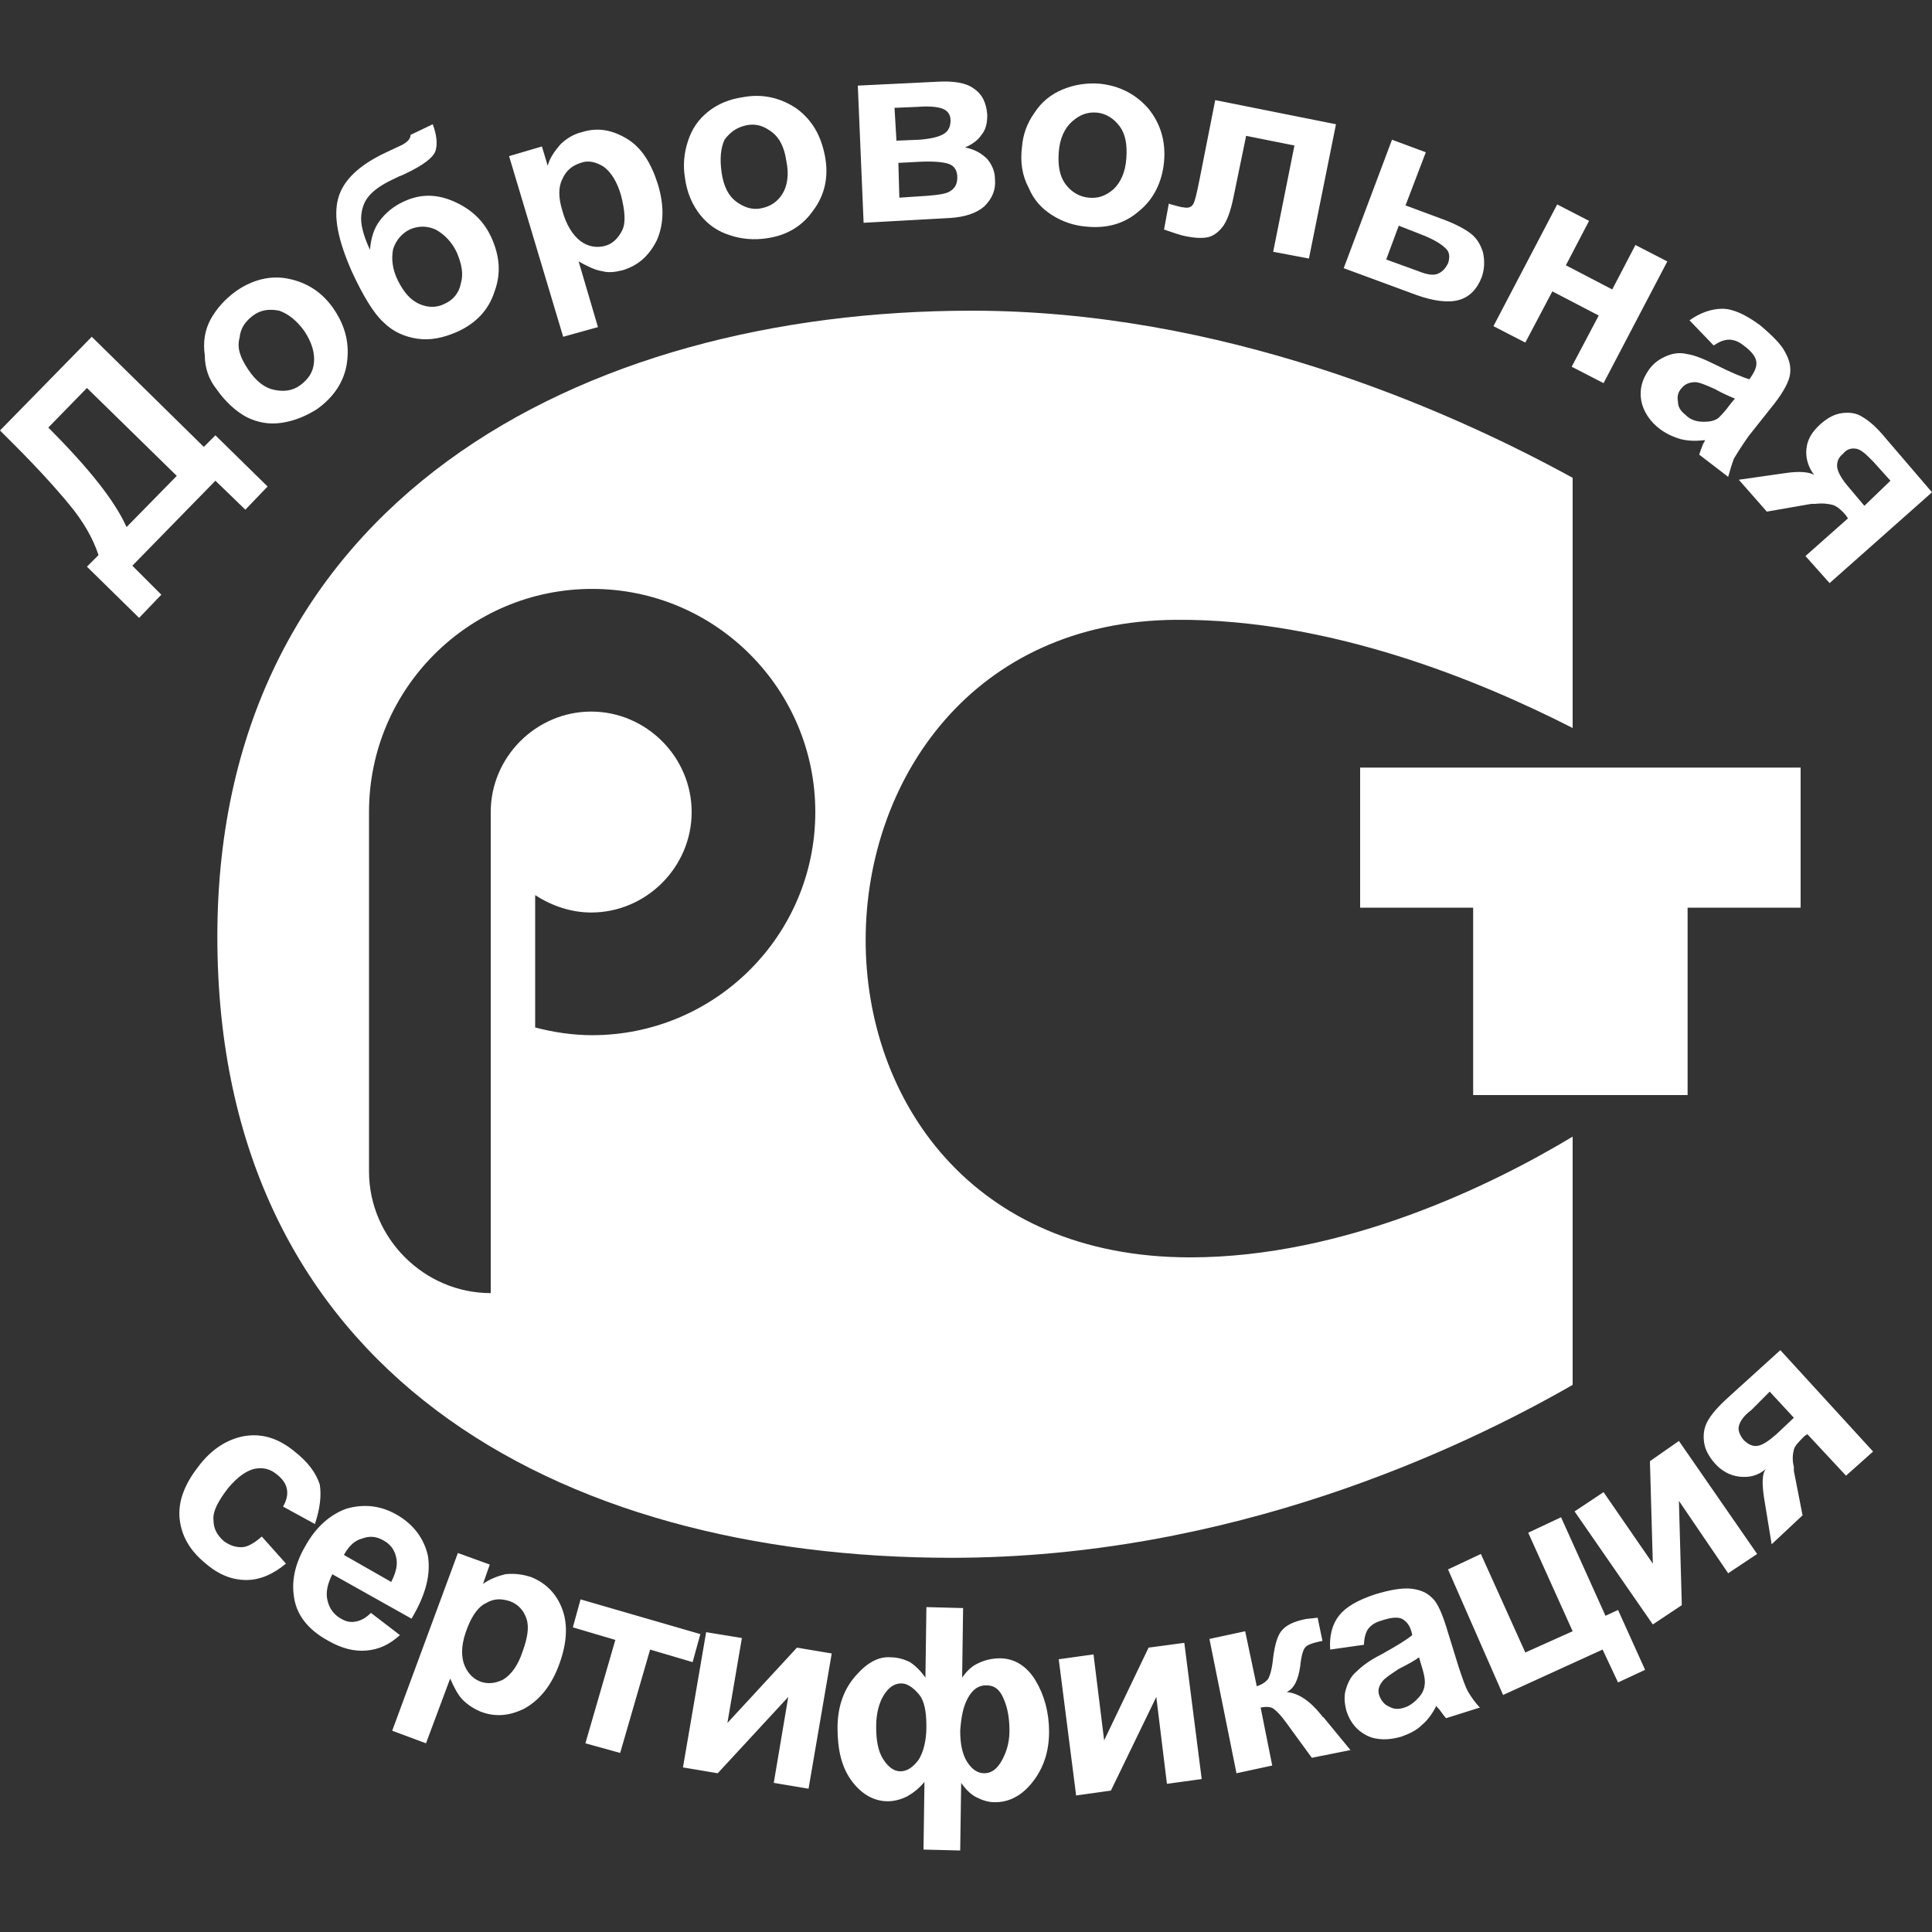
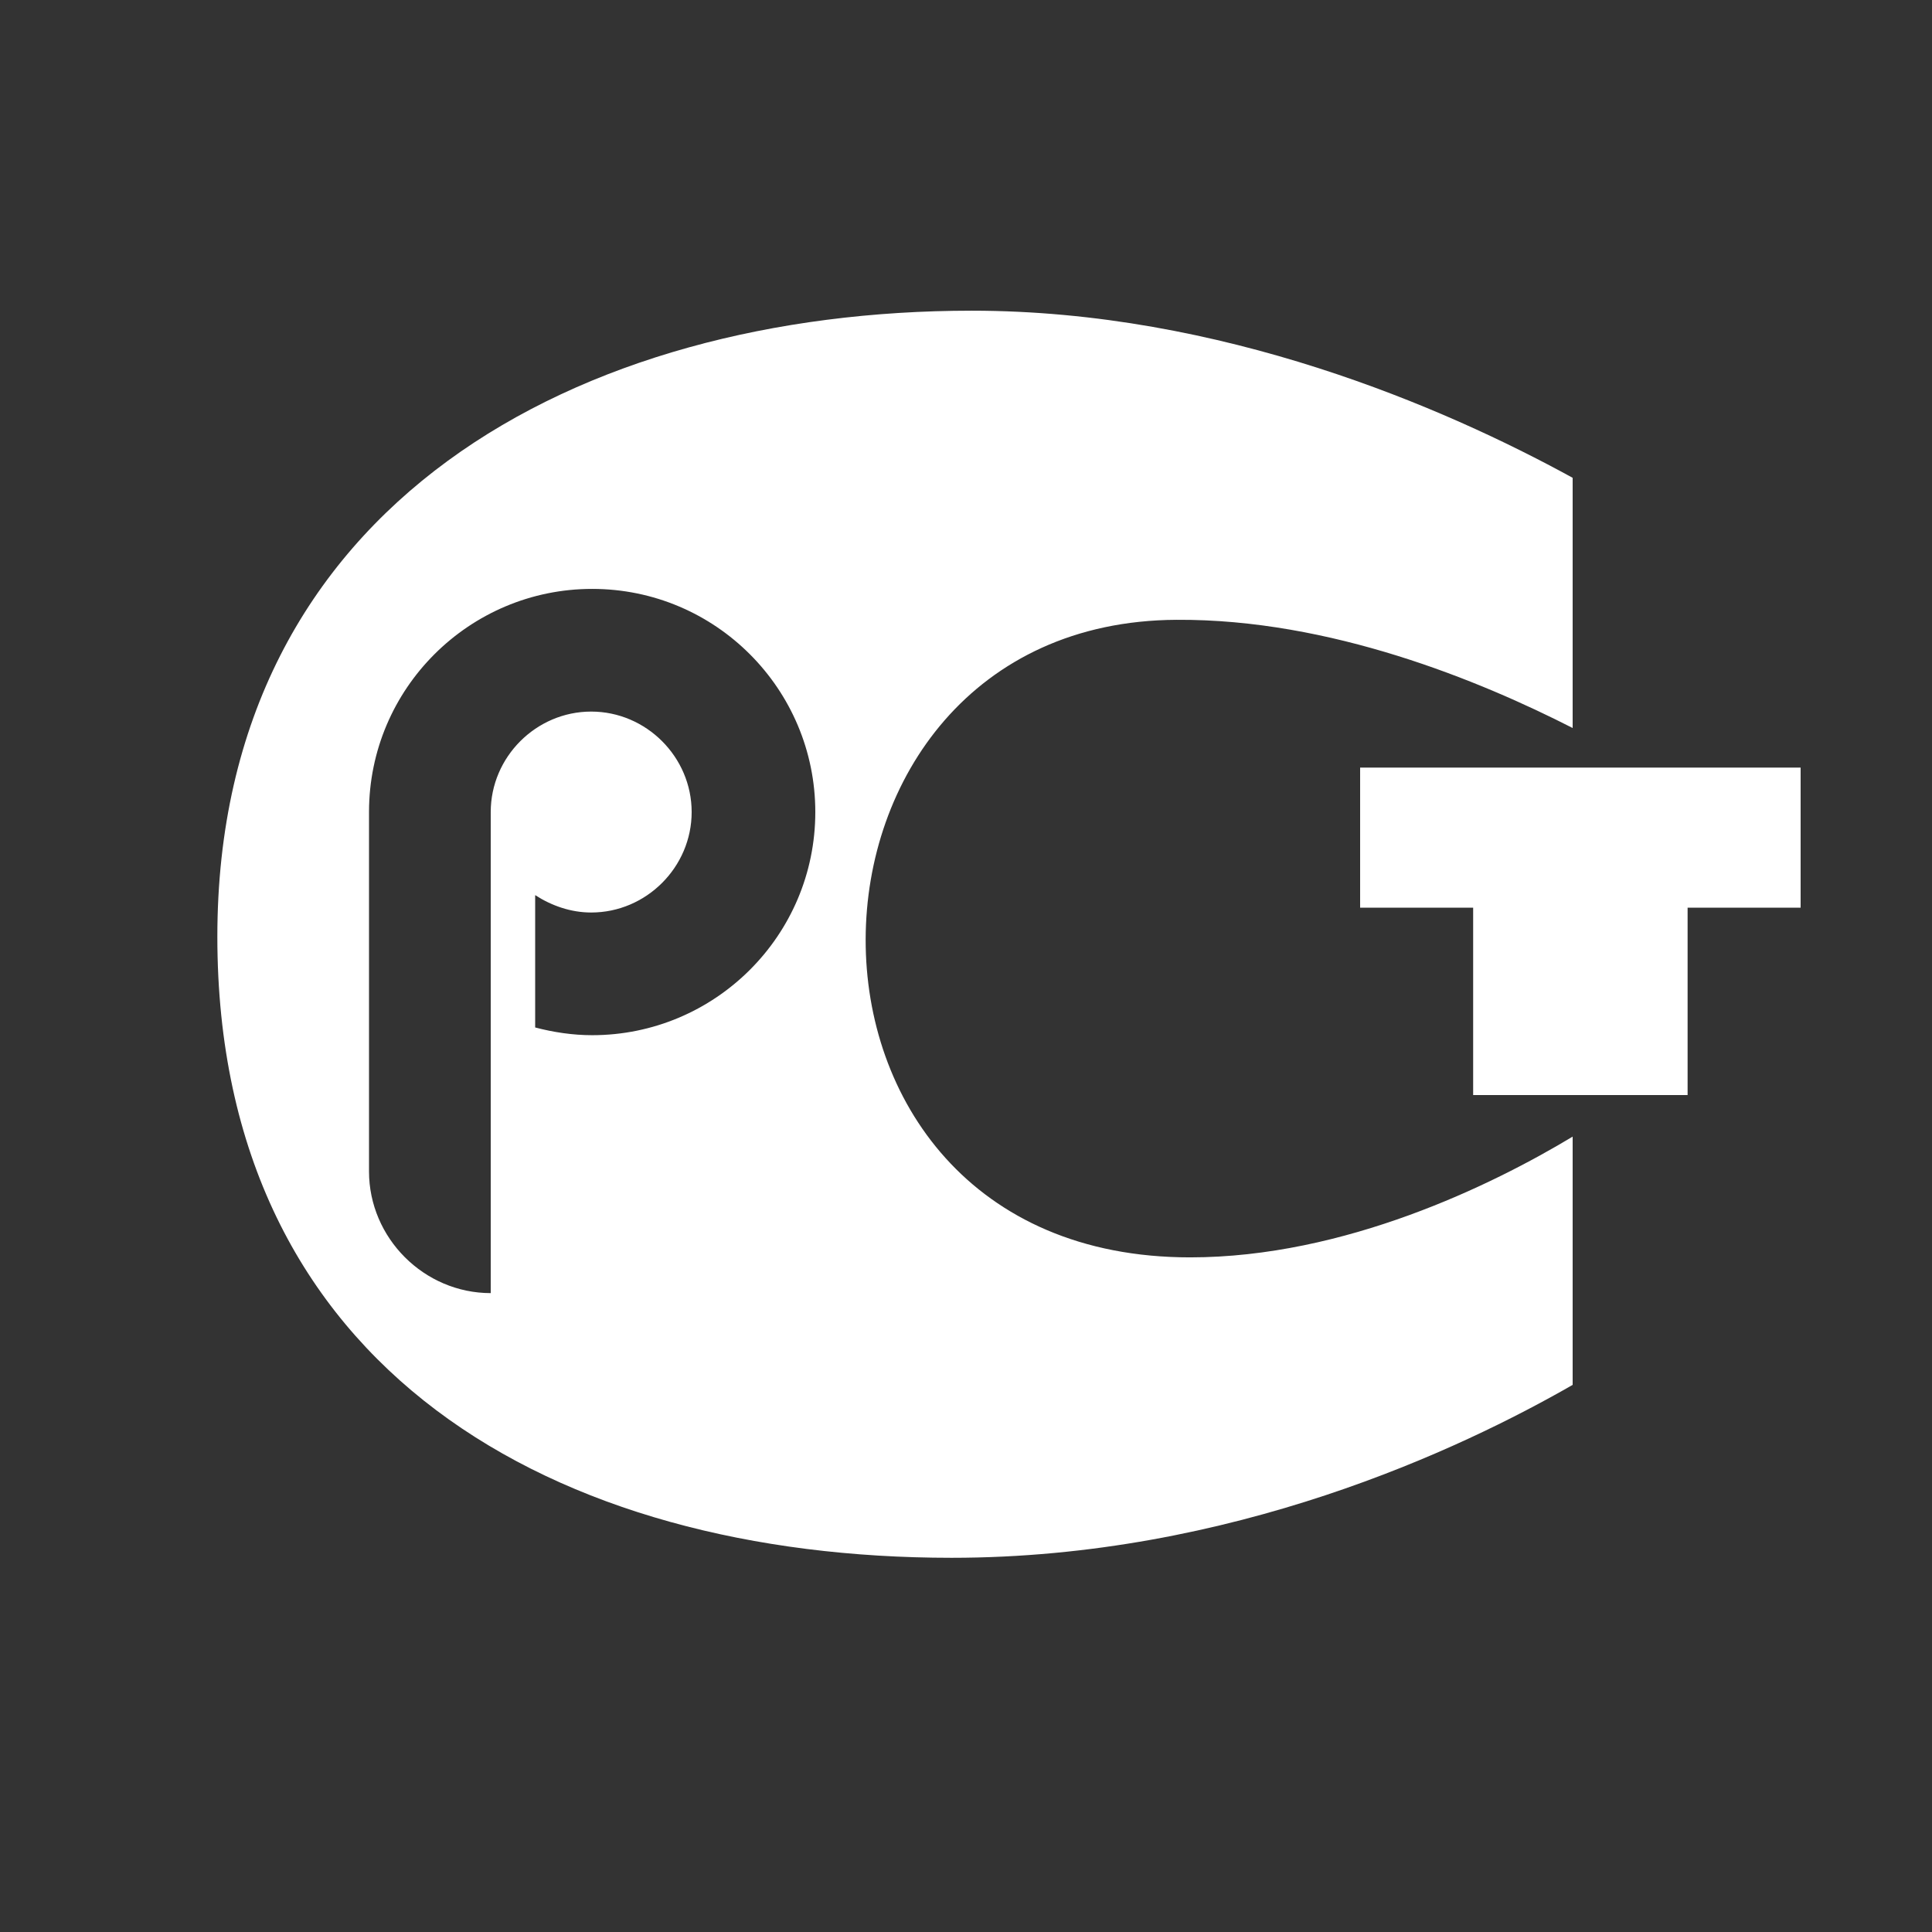
<svg xmlns="http://www.w3.org/2000/svg" width="48" height="48" viewBox="0 0 48 48" fill="none">
  <rect x="0" y="0" width="48" height="48" fill="#333333" stroke="none" />
  <g clip-path="url(#clip0_3400_79)">
    <path fill-rule="evenodd" clip-rule="evenodd" d="M33.768 19.071C37.416 19.071 41.088 19.071 44.736 19.071V22.551H41.928V27.207H36.6V22.551H33.792V19.071H33.768ZM12.192 32.127C10.536 32.127 9.168 30.759 9.168 29.103V20.175C9.168 17.103 11.664 14.631 14.712 14.631C17.784 14.631 20.256 17.127 20.256 20.175C20.256 23.247 17.76 25.719 14.712 25.719C14.232 25.719 13.752 25.647 13.296 25.527V22.239C13.704 22.503 14.184 22.671 14.688 22.671C16.056 22.671 17.184 21.543 17.184 20.175C17.184 18.807 16.056 17.679 14.688 17.679C13.32 17.679 12.192 18.807 12.192 20.175V32.127ZM39.072 11.871C35.88 10.119 30.336 7.719 24.144 7.719C14.4 7.719 5.4 12.495 5.4 23.271C5.4 34.071 13.824 38.703 23.64 38.703C30.6 38.703 36.312 35.991 39.072 34.407V28.239C37.08 29.439 33.408 31.239 29.568 31.239C18.672 31.239 19.08 15.447 29.232 15.399C33.048 15.375 36.768 16.911 39.072 18.087V11.871Z" fill="white" />
-     <path fill-rule="evenodd" clip-rule="evenodd" d="M0 10.695L2.28 8.367L5.064 11.103L5.352 10.815L6.648 12.087L6.096 12.663L5.352 11.943L3.288 14.055L4.008 14.775L3.456 15.351L2.16 14.079L2.448 13.791C2.304 13.359 2.064 12.951 1.728 12.543C1.392 12.135 0.936 11.631 0.36 11.055L0 10.695ZM1.2 10.623C2.208 11.631 2.856 12.447 3.144 13.095L4.392 11.823L2.16 9.639L1.2 10.623ZM5.376 9.663C5.592 9.975 5.856 10.215 6.12 10.359C6.408 10.503 6.696 10.551 7.008 10.503C7.32 10.455 7.608 10.335 7.872 10.167C8.28 9.879 8.544 9.495 8.616 9.039C8.688 8.559 8.592 8.127 8.304 7.695C8.016 7.263 7.632 7.023 7.176 6.927C6.72 6.831 6.264 6.951 5.856 7.239C5.592 7.431 5.376 7.671 5.232 7.935C5.088 8.199 5.04 8.511 5.088 8.823C5.088 9.135 5.184 9.423 5.376 9.663ZM6.168 9.183C6.36 9.471 6.576 9.639 6.816 9.687C7.056 9.735 7.272 9.711 7.464 9.567C7.656 9.423 7.776 9.255 7.8 9.015C7.824 8.775 7.752 8.511 7.56 8.223C7.368 7.959 7.152 7.791 6.936 7.719C6.696 7.671 6.48 7.695 6.288 7.839C6.096 7.983 5.976 8.151 5.952 8.391C5.88 8.655 5.976 8.895 6.168 9.183ZM10.2 3.351L10.752 3.087C10.848 3.351 10.872 3.567 10.824 3.735C10.776 3.903 10.536 4.095 10.08 4.311C10.032 4.335 9.984 4.359 9.912 4.383L9.816 4.431C9.552 4.551 9.36 4.671 9.216 4.815C9.072 4.959 9 5.127 8.976 5.343C8.952 5.559 9.024 5.847 9.192 6.207C9.216 5.919 9.288 5.679 9.432 5.487C9.576 5.295 9.768 5.127 10.032 5.007C10.44 4.815 10.848 4.815 11.28 5.007C11.712 5.199 12.024 5.487 12.216 5.919C12.408 6.351 12.456 6.783 12.288 7.239C12.144 7.695 11.832 8.031 11.352 8.247C11.016 8.391 10.704 8.463 10.368 8.415C10.056 8.367 9.768 8.247 9.528 8.007C9.288 7.791 9.024 7.359 8.736 6.735C8.4 5.967 8.28 5.391 8.4 4.935C8.52 4.479 8.928 4.095 9.6 3.783L10.008 3.591C10.128 3.519 10.2 3.447 10.2 3.351ZM9.888 6.975C10.032 7.263 10.2 7.455 10.416 7.551C10.632 7.647 10.848 7.647 11.04 7.551C11.256 7.455 11.4 7.287 11.448 7.047C11.52 6.807 11.472 6.567 11.352 6.279C11.232 6.015 11.04 5.823 10.824 5.703C10.608 5.607 10.392 5.607 10.176 5.703C9.984 5.799 9.84 5.967 9.768 6.183C9.72 6.423 9.744 6.687 9.888 6.975ZM12.648 3.879L13.464 3.639L13.608 4.119C13.656 3.927 13.776 3.759 13.92 3.591C14.064 3.447 14.256 3.327 14.472 3.279C14.856 3.159 15.216 3.231 15.576 3.447C15.936 3.663 16.176 4.047 16.344 4.575C16.512 5.127 16.488 5.583 16.32 5.967C16.128 6.351 15.864 6.591 15.48 6.711C15.288 6.759 15.12 6.783 14.952 6.735C14.784 6.711 14.592 6.615 14.376 6.495L14.856 8.127L13.992 8.367L12.648 3.879ZM13.968 5.223C14.064 5.583 14.232 5.847 14.424 5.991C14.616 6.135 14.832 6.159 15.024 6.111C15.216 6.063 15.36 5.919 15.456 5.727C15.552 5.535 15.528 5.247 15.432 4.863C15.336 4.527 15.192 4.287 15 4.143C14.808 4.023 14.616 3.975 14.424 4.047C14.208 4.119 14.064 4.239 13.968 4.455C13.872 4.647 13.872 4.911 13.968 5.223ZM17.016 4.407C16.968 4.119 16.992 3.807 17.088 3.519C17.184 3.207 17.352 2.967 17.592 2.775C17.832 2.583 18.12 2.463 18.456 2.415C18.96 2.319 19.416 2.439 19.8 2.703C20.184 2.991 20.4 3.375 20.496 3.879C20.592 4.383 20.496 4.839 20.208 5.223C19.944 5.607 19.56 5.847 19.056 5.919C18.744 5.967 18.432 5.943 18.144 5.847C17.832 5.751 17.592 5.583 17.4 5.343C17.208 5.103 17.064 4.791 17.016 4.407ZM17.928 4.287C17.976 4.623 18.096 4.863 18.288 5.007C18.48 5.151 18.696 5.223 18.912 5.175C19.152 5.127 19.32 5.007 19.44 4.815C19.56 4.623 19.608 4.335 19.536 3.999C19.488 3.663 19.368 3.423 19.176 3.279C18.984 3.135 18.792 3.063 18.552 3.111C18.312 3.159 18.144 3.279 18 3.471C17.904 3.687 17.88 3.951 17.928 4.287ZM21.312 2.127L23.28 2.031C23.688 2.007 24 2.055 24.192 2.199C24.408 2.343 24.504 2.559 24.528 2.847C24.528 3.039 24.504 3.207 24.384 3.351C24.288 3.495 24.144 3.591 23.976 3.663C24.216 3.711 24.384 3.807 24.528 3.951C24.648 4.095 24.72 4.263 24.72 4.455C24.744 4.719 24.648 4.935 24.456 5.127C24.264 5.295 23.976 5.391 23.616 5.415L21.456 5.535L21.312 2.127ZM22.272 3.495L22.848 3.471C23.136 3.447 23.328 3.399 23.448 3.327C23.568 3.255 23.616 3.135 23.616 2.991C23.616 2.847 23.544 2.751 23.424 2.703C23.304 2.655 23.088 2.631 22.8 2.655L22.224 2.679L22.272 3.495ZM22.344 4.911L23.064 4.863C23.328 4.839 23.52 4.815 23.616 4.743C23.736 4.671 23.784 4.551 23.784 4.407C23.784 4.239 23.712 4.119 23.568 4.071C23.424 4.023 23.16 3.999 22.776 4.023L22.32 4.047L22.344 4.911ZM25.392 3.639C25.416 3.351 25.512 3.063 25.704 2.799C25.872 2.535 26.112 2.343 26.4 2.223C26.688 2.103 27 2.055 27.312 2.079C27.816 2.127 28.224 2.343 28.536 2.703C28.824 3.063 28.968 3.495 28.92 4.023C28.872 4.527 28.656 4.959 28.296 5.247C27.936 5.559 27.504 5.679 27 5.631C26.688 5.607 26.4 5.511 26.136 5.343C25.872 5.175 25.68 4.959 25.56 4.671C25.392 4.359 25.344 4.023 25.392 3.639ZM26.304 3.783C26.28 4.119 26.328 4.383 26.472 4.575C26.616 4.767 26.808 4.887 27.048 4.911C27.288 4.935 27.48 4.863 27.672 4.695C27.84 4.527 27.96 4.287 27.984 3.927C28.008 3.591 27.96 3.327 27.816 3.135C27.672 2.943 27.48 2.823 27.264 2.799C27.024 2.775 26.832 2.847 26.64 3.015C26.448 3.183 26.328 3.447 26.304 3.783ZM30.192 2.487L29.808 4.431C29.736 4.791 29.688 5.007 29.64 5.079C29.592 5.151 29.52 5.175 29.4 5.151C29.352 5.151 29.28 5.127 29.184 5.103C29.112 5.079 29.064 5.079 29.04 5.055L28.92 5.703C29.136 5.775 29.328 5.847 29.472 5.871C29.712 5.919 29.88 5.919 30 5.895C30.12 5.871 30.24 5.799 30.36 5.655C30.48 5.511 30.576 5.247 30.648 4.887L30.96 3.375L32.16 3.615L31.632 6.255L32.52 6.423L33.192 3.087L30.192 2.487ZM34.584 3.471L35.424 3.783L34.92 5.103L35.76 5.415C36.096 5.535 36.336 5.655 36.504 5.775C36.672 5.895 36.768 6.039 36.84 6.255C36.888 6.447 36.888 6.663 36.816 6.879C36.696 7.191 36.504 7.383 36.24 7.455C35.976 7.527 35.616 7.479 35.208 7.335L33.384 6.663L34.584 3.471ZM34.44 6.447L35.232 6.735C35.472 6.831 35.64 6.855 35.76 6.783C35.856 6.735 35.928 6.639 35.976 6.543C36.024 6.399 36.024 6.255 35.904 6.159C35.808 6.063 35.616 5.943 35.304 5.823L34.752 5.607L34.44 6.447ZM38.688 5.079L39.48 5.487L38.904 6.591L40.056 7.191L40.632 6.087L41.424 6.495L39.84 9.519L39.048 9.111L39.72 7.839L38.568 7.239L37.896 8.511L37.104 8.103L38.688 5.079ZM42.576 8.583C42.72 8.487 42.84 8.439 42.96 8.439C43.08 8.439 43.2 8.487 43.32 8.583C43.512 8.727 43.608 8.847 43.632 8.967C43.656 9.087 43.608 9.207 43.512 9.351L43.464 9.423C43.296 9.375 43.008 9.255 42.624 9.063C42.336 8.919 42.096 8.823 41.928 8.799C41.736 8.751 41.568 8.775 41.4 8.847C41.232 8.919 41.088 9.015 40.968 9.183C40.8 9.423 40.728 9.663 40.776 9.951C40.824 10.215 40.992 10.479 41.256 10.671C41.424 10.791 41.592 10.863 41.76 10.911C41.952 10.959 42.144 10.959 42.36 10.935C42.36 10.959 42.336 10.983 42.312 11.031C42.264 11.151 42.24 11.223 42.216 11.295L42.936 11.847C42.984 11.679 43.032 11.511 43.08 11.391C43.152 11.271 43.272 11.079 43.44 10.839L44.088 10.023C44.328 9.711 44.448 9.471 44.472 9.303C44.496 9.135 44.472 8.967 44.352 8.751C44.256 8.559 44.04 8.343 43.728 8.079C43.368 7.815 43.056 7.671 42.792 7.671C42.528 7.671 42.24 7.767 41.976 7.959L42.576 8.583ZM43.104 9.903L42.984 10.047C42.864 10.215 42.744 10.335 42.696 10.383C42.6 10.455 42.48 10.479 42.336 10.479C42.144 10.479 42 10.431 41.88 10.311C41.76 10.215 41.688 10.119 41.688 9.975C41.664 9.855 41.688 9.735 41.784 9.639C41.856 9.543 41.976 9.495 42.12 9.495C42.216 9.495 42.384 9.567 42.6 9.663C42.816 9.783 42.984 9.855 43.104 9.903ZM48 12.231L45.456 14.487L44.856 13.815L45.912 12.879L45.864 12.807C45.744 12.663 45.624 12.567 45.528 12.543C45.432 12.519 45.288 12.495 45.096 12.519H45L43.896 12.711L43.2 11.919L44.376 11.751C44.712 11.703 44.952 11.727 45.072 11.799C44.928 11.607 44.856 11.391 44.88 11.151C44.904 10.911 45.024 10.719 45.24 10.527C45.408 10.383 45.576 10.287 45.768 10.263C45.96 10.239 46.128 10.263 46.272 10.359C46.44 10.455 46.632 10.623 46.848 10.887L48 12.231ZM46.968 11.943L46.536 11.463C46.368 11.295 46.248 11.175 46.128 11.151C46.008 11.127 45.888 11.151 45.792 11.271C45.672 11.367 45.624 11.487 45.648 11.631C45.672 11.751 45.768 11.919 45.936 12.111L46.32 12.567L46.968 11.943Z" fill="white" />
-     <path fill-rule="evenodd" clip-rule="evenodd" d="M7.824 37.864L7.032 37.431C7.128 37.264 7.152 37.12 7.128 36.999C7.104 36.855 7.008 36.736 6.888 36.639C6.72 36.495 6.528 36.447 6.312 36.495C6.12 36.544 5.904 36.688 5.664 36.975C5.424 37.288 5.28 37.551 5.304 37.767C5.304 37.983 5.4 38.151 5.568 38.295C5.712 38.392 5.832 38.44 6 38.44C6.144 38.44 6.312 38.343 6.504 38.175L7.104 38.847C6.792 39.111 6.456 39.255 6.12 39.255C5.784 39.255 5.448 39.136 5.112 38.847C4.728 38.535 4.512 38.175 4.464 37.743C4.416 37.312 4.584 36.88 4.92 36.447C5.256 35.992 5.664 35.752 6.072 35.679C6.504 35.608 6.912 35.727 7.32 36.063C7.656 36.328 7.848 36.592 7.944 36.88C7.992 37.167 7.944 37.504 7.824 37.864ZM9.216 40.072C9.096 40.191 8.976 40.264 8.832 40.288C8.712 40.312 8.592 40.288 8.472 40.215C8.304 40.12 8.184 39.975 8.136 39.76C8.088 39.568 8.136 39.352 8.256 39.111L10.224 40.215C10.584 39.615 10.704 39.111 10.632 38.656C10.536 38.224 10.272 37.864 9.84 37.623C9.456 37.407 9.048 37.359 8.616 37.48C8.208 37.623 7.848 37.935 7.584 38.416C7.344 38.824 7.248 39.231 7.296 39.615C7.344 40.096 7.632 40.48 8.16 40.767C8.496 40.959 8.808 41.032 9.096 41.008C9.408 40.983 9.672 40.864 9.936 40.623L9.216 40.072ZM9.72 39.303L8.544 38.632C8.664 38.416 8.808 38.272 9 38.224C9.192 38.151 9.36 38.175 9.528 38.272C9.696 38.367 9.792 38.487 9.84 38.679C9.888 38.871 9.84 39.063 9.72 39.303ZM11.376 38.584L12.168 38.871L12 39.352C12.168 39.231 12.36 39.16 12.552 39.111C12.768 39.087 12.984 39.111 13.2 39.184C13.56 39.328 13.824 39.592 13.968 39.975C14.112 40.359 14.088 40.816 13.896 41.343C13.704 41.871 13.416 42.231 13.032 42.447C12.648 42.639 12.288 42.663 11.928 42.52C11.76 42.447 11.616 42.352 11.496 42.231C11.376 42.111 11.28 41.919 11.184 41.703L10.584 43.312L9.744 42.999L11.376 38.584ZM11.616 40.431C11.472 40.791 11.448 41.08 11.52 41.319C11.592 41.535 11.736 41.703 11.928 41.776C12.12 41.847 12.312 41.824 12.504 41.727C12.696 41.608 12.864 41.392 12.984 41.032C13.104 40.696 13.152 40.431 13.08 40.215C13.008 39.999 12.864 39.855 12.672 39.783C12.456 39.712 12.264 39.712 12.072 39.831C11.904 39.904 11.736 40.12 11.616 40.431ZM14.424 39.736L17.4 40.599L17.208 41.295L16.152 40.983L15.408 43.551L14.544 43.312L15.288 40.743L14.232 40.431L14.424 39.736ZM17.544 40.551L16.968 43.911L17.832 44.056L19.584 42.16L19.224 44.295L20.088 44.44L20.664 41.08L19.8 40.935L18.072 42.807L18.432 40.696L17.544 40.551ZM23.016 39.928L23.928 39.952L23.904 41.679C24.024 41.511 24.144 41.392 24.312 41.319C24.456 41.248 24.648 41.2 24.84 41.2C25.2 41.2 25.512 41.392 25.728 41.752C25.944 42.111 26.064 42.544 26.064 43.023C26.064 43.528 25.92 43.935 25.656 44.272C25.392 44.608 25.08 44.776 24.72 44.776C24.552 44.776 24.408 44.727 24.264 44.656C24.12 44.584 24 44.464 23.88 44.295L23.856 45.975L22.944 45.952L22.968 44.272C22.824 44.44 22.704 44.535 22.536 44.632C22.392 44.703 22.224 44.752 22.056 44.752C21.696 44.752 21.384 44.559 21.144 44.224C20.904 43.888 20.808 43.456 20.808 42.928C20.808 42.423 20.952 41.992 21.24 41.656C21.528 41.319 21.816 41.151 22.128 41.175C22.296 41.175 22.464 41.224 22.608 41.295C22.752 41.392 22.872 41.511 22.992 41.679L23.016 39.928ZM22.392 41.824C22.224 41.824 22.08 41.919 21.96 42.111C21.84 42.303 21.768 42.568 21.768 42.904C21.768 43.239 21.816 43.504 21.936 43.696C22.056 43.888 22.2 44.008 22.368 44.008C22.536 44.008 22.68 43.911 22.824 43.719C22.944 43.528 23.016 43.239 23.016 42.904C23.016 42.52 22.968 42.255 22.824 42.087C22.68 41.919 22.536 41.824 22.392 41.824ZM24.504 41.871C24.312 41.871 24.168 41.968 24.048 42.184C23.928 42.4 23.88 42.663 23.856 42.999C23.856 43.312 23.904 43.575 24.024 43.767C24.144 43.959 24.288 44.056 24.456 44.056C24.624 44.056 24.768 43.959 24.888 43.743C25.008 43.528 25.08 43.288 25.08 42.999C25.08 42.688 25.032 42.423 24.936 42.208C24.84 41.968 24.696 41.871 24.504 41.871ZM26.304 41.224L27.168 41.103L27.432 43.239L28.536 40.935L29.424 40.816L29.856 44.2L28.992 44.319L28.728 42.16L27.6 44.487L26.736 44.608L26.304 41.224ZM30.048 40.719L30.936 40.528L31.224 41.895C31.368 41.847 31.464 41.776 31.512 41.703C31.56 41.608 31.608 41.44 31.632 41.175C31.68 40.816 31.752 40.599 31.872 40.48C31.992 40.359 32.16 40.288 32.376 40.239C32.448 40.215 32.568 40.215 32.736 40.191L32.856 40.767C32.616 40.816 32.472 40.864 32.424 40.935C32.376 40.983 32.328 41.151 32.304 41.392C32.256 41.727 32.16 41.944 31.968 42.039C32.256 42.063 32.544 42.255 32.832 42.615C32.856 42.639 32.856 42.663 32.88 42.663L33.552 43.48L32.592 43.672L31.944 42.783C31.824 42.615 31.704 42.495 31.632 42.447C31.56 42.4 31.44 42.4 31.32 42.423L31.608 43.864L30.72 44.056L30.048 40.719ZM33.888 40.864C33.888 40.696 33.936 40.551 33.984 40.48C34.056 40.383 34.152 40.312 34.32 40.264C34.536 40.191 34.704 40.167 34.824 40.215C34.92 40.264 35.016 40.359 35.064 40.528L35.088 40.623C34.944 40.743 34.704 40.888 34.32 41.103C34.032 41.248 33.84 41.392 33.696 41.535C33.552 41.656 33.48 41.824 33.432 41.992C33.384 42.16 33.408 42.352 33.456 42.52C33.552 42.807 33.72 42.999 33.96 43.12C34.2 43.239 34.512 43.239 34.824 43.144C35.016 43.072 35.184 42.999 35.328 42.855C35.472 42.736 35.592 42.568 35.688 42.376C35.688 42.4 35.712 42.423 35.76 42.471C35.832 42.568 35.88 42.639 35.928 42.688L36.768 42.423C36.648 42.303 36.552 42.16 36.48 42.039C36.408 41.919 36.336 41.703 36.24 41.416L35.928 40.407C35.808 40.023 35.688 39.783 35.568 39.688C35.448 39.568 35.28 39.495 35.064 39.471C34.848 39.447 34.536 39.495 34.152 39.615C33.72 39.76 33.432 39.928 33.264 40.144C33.096 40.359 33.024 40.648 33.048 40.983L33.888 40.864ZM35.256 41.175L35.304 41.343C35.376 41.559 35.4 41.703 35.4 41.776C35.4 41.895 35.376 42.016 35.28 42.136C35.16 42.279 35.04 42.376 34.896 42.423C34.752 42.471 34.632 42.471 34.512 42.4C34.392 42.352 34.32 42.255 34.272 42.136C34.224 42.016 34.248 41.895 34.344 41.776C34.392 41.703 34.536 41.608 34.752 41.464C34.992 41.343 35.16 41.248 35.256 41.175ZM35.976 38.992L36.792 38.608L37.896 41.056L39.072 40.528L37.968 38.08L38.784 37.696L39.888 40.144L40.2 39.999L40.872 41.487L40.2 41.8L39.816 40.983L37.344 42.111L35.976 38.992ZM39.12 37.551L41.064 40.359L41.784 39.88L41.712 37.288L42.936 39.087L43.656 38.608L41.712 35.8L40.992 36.303L41.064 38.847L39.84 37.072L39.12 37.551ZM44.232 33.544L46.536 36.063L45.864 36.663L44.904 35.632L44.832 35.679C44.688 35.824 44.592 35.919 44.568 36.016C44.544 36.111 44.52 36.255 44.568 36.447V36.544L44.784 37.648L44.016 38.367L43.824 37.191C43.776 36.855 43.776 36.615 43.872 36.495C43.68 36.663 43.464 36.712 43.224 36.688C42.984 36.663 42.768 36.544 42.6 36.352C42.456 36.184 42.36 36.016 42.336 35.824C42.312 35.632 42.336 35.464 42.432 35.295C42.528 35.127 42.696 34.935 42.936 34.719L44.232 33.544ZM43.968 34.575L44.568 35.224L44.136 35.632C43.944 35.8 43.8 35.895 43.68 35.919C43.56 35.944 43.44 35.895 43.32 35.776C43.224 35.656 43.176 35.535 43.2 35.44C43.224 35.319 43.32 35.175 43.512 35.032L43.968 34.575Z" fill="white" />
  </g>
  <defs>
    <clipPath id="clip0_3400_79">
      <rect width="48" height="48" fill="white" />
    </clipPath>
  </defs>
</svg>